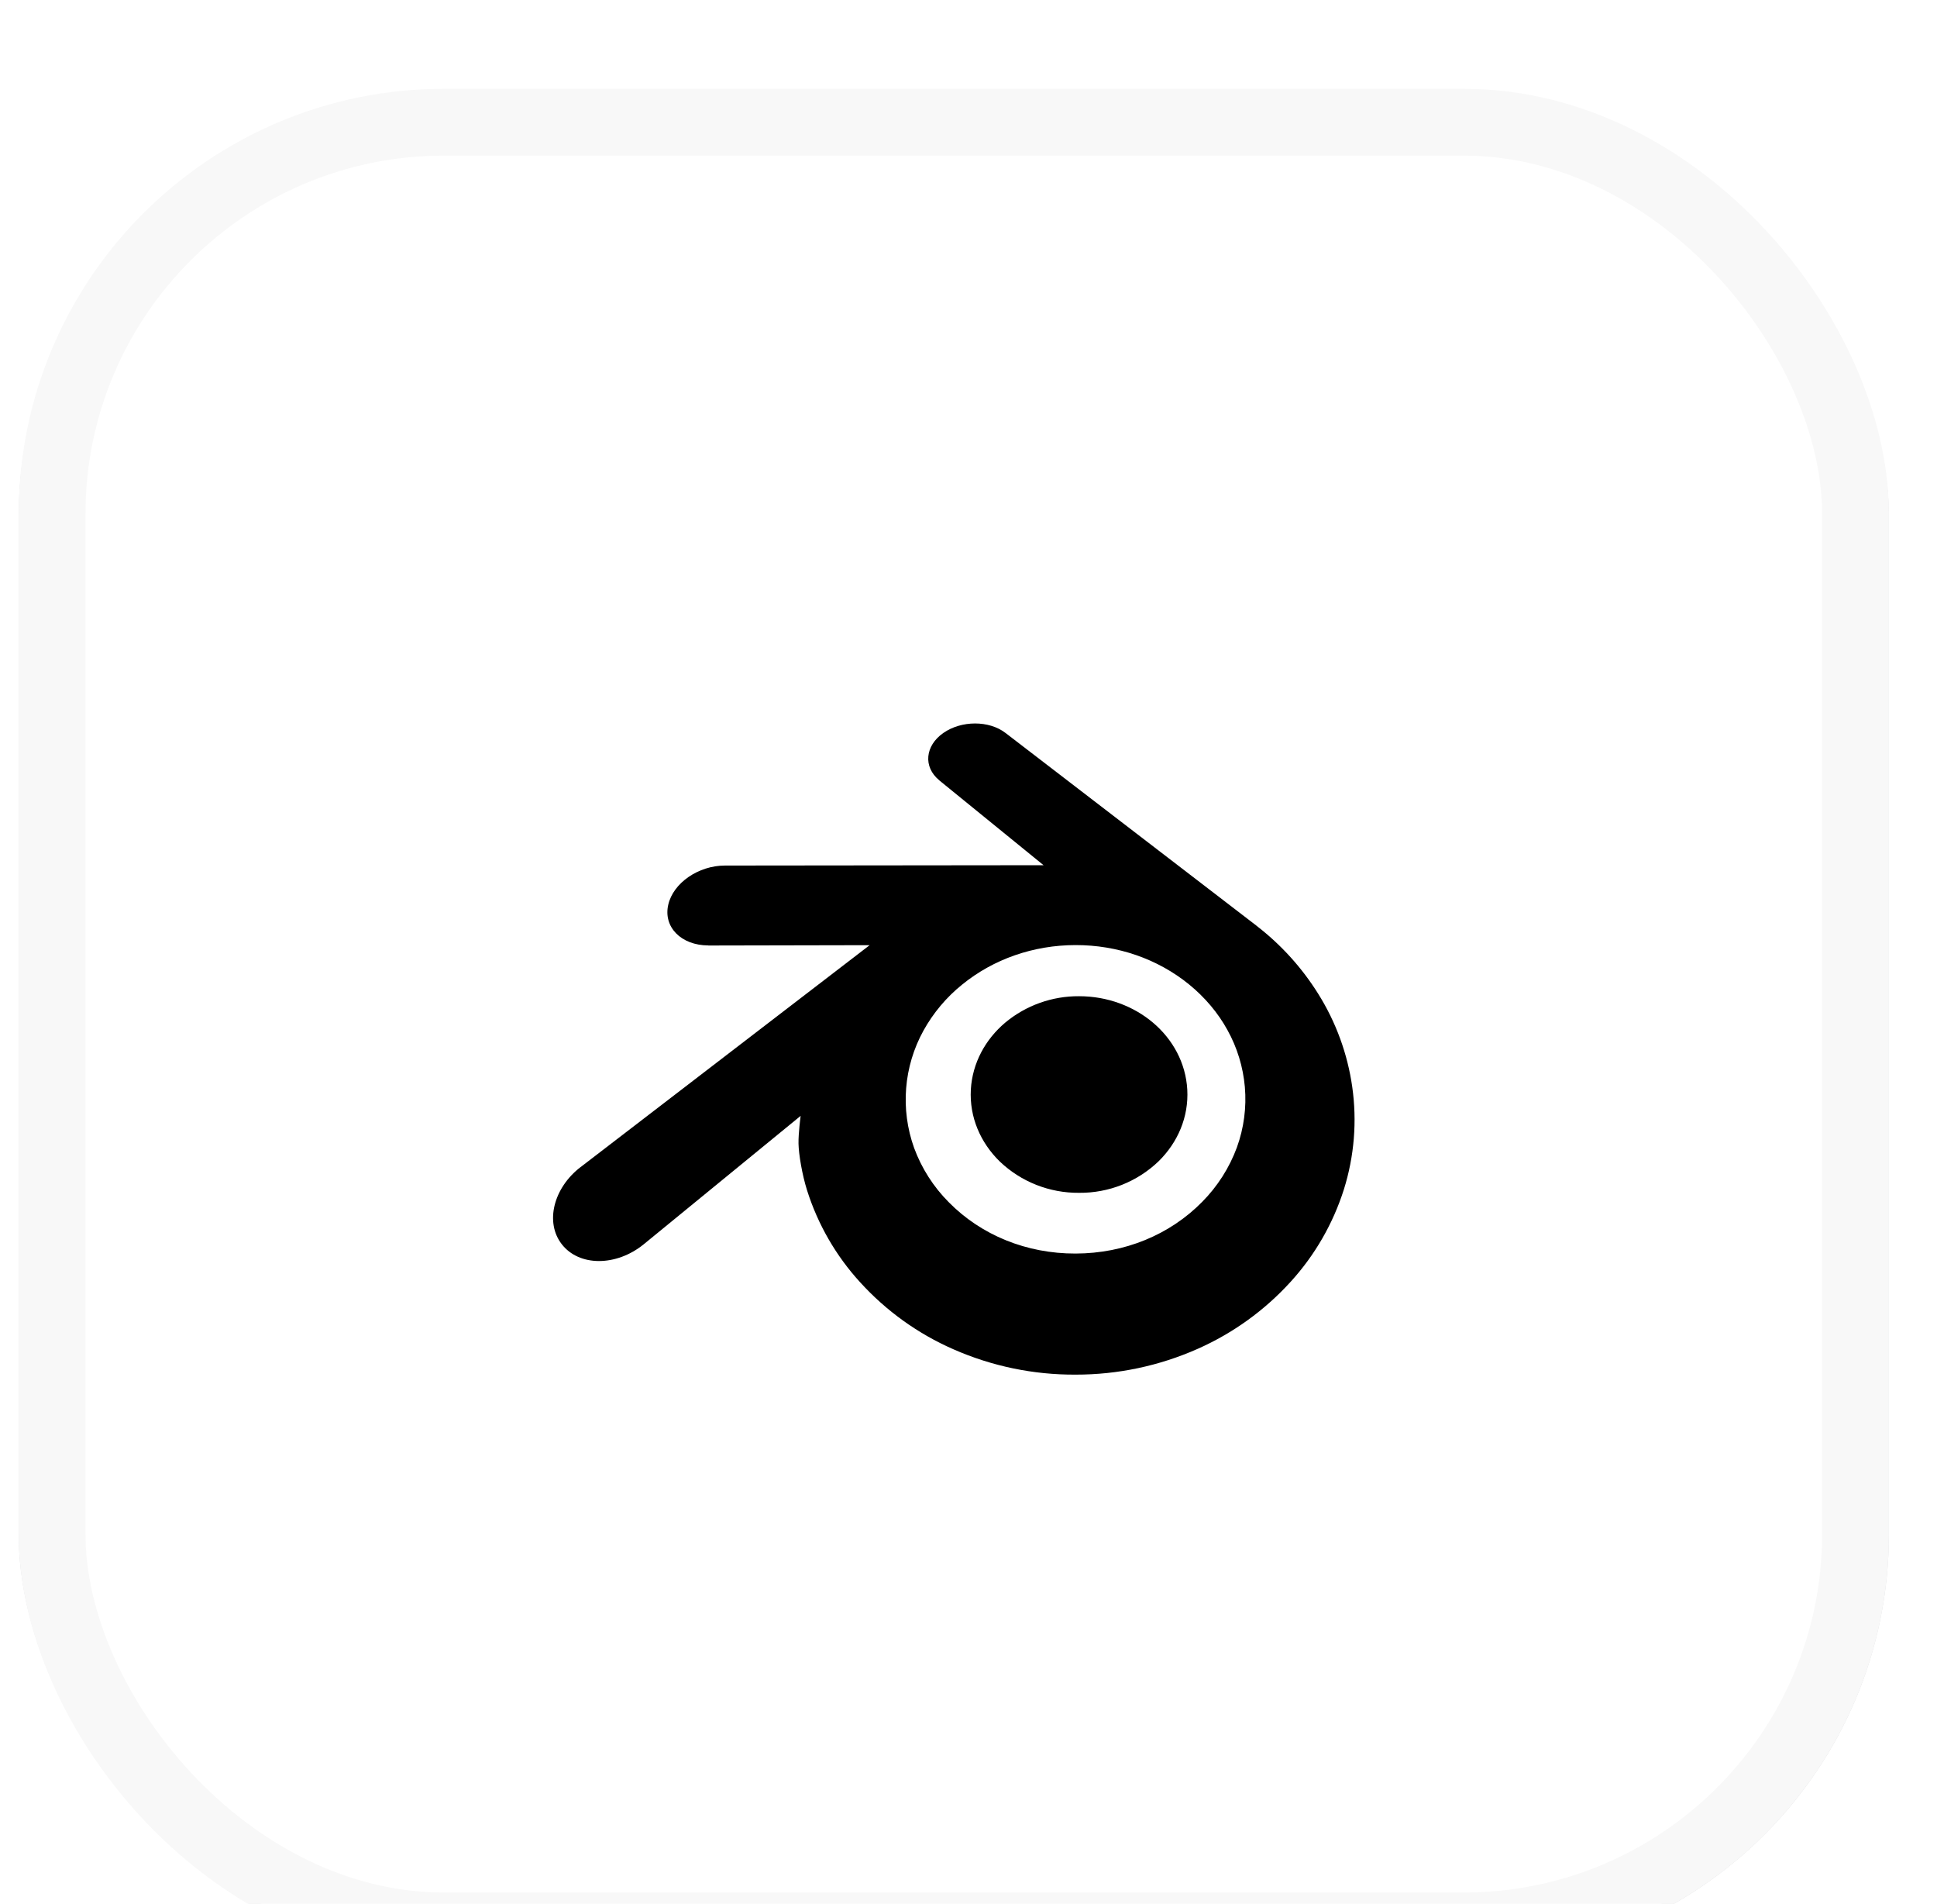
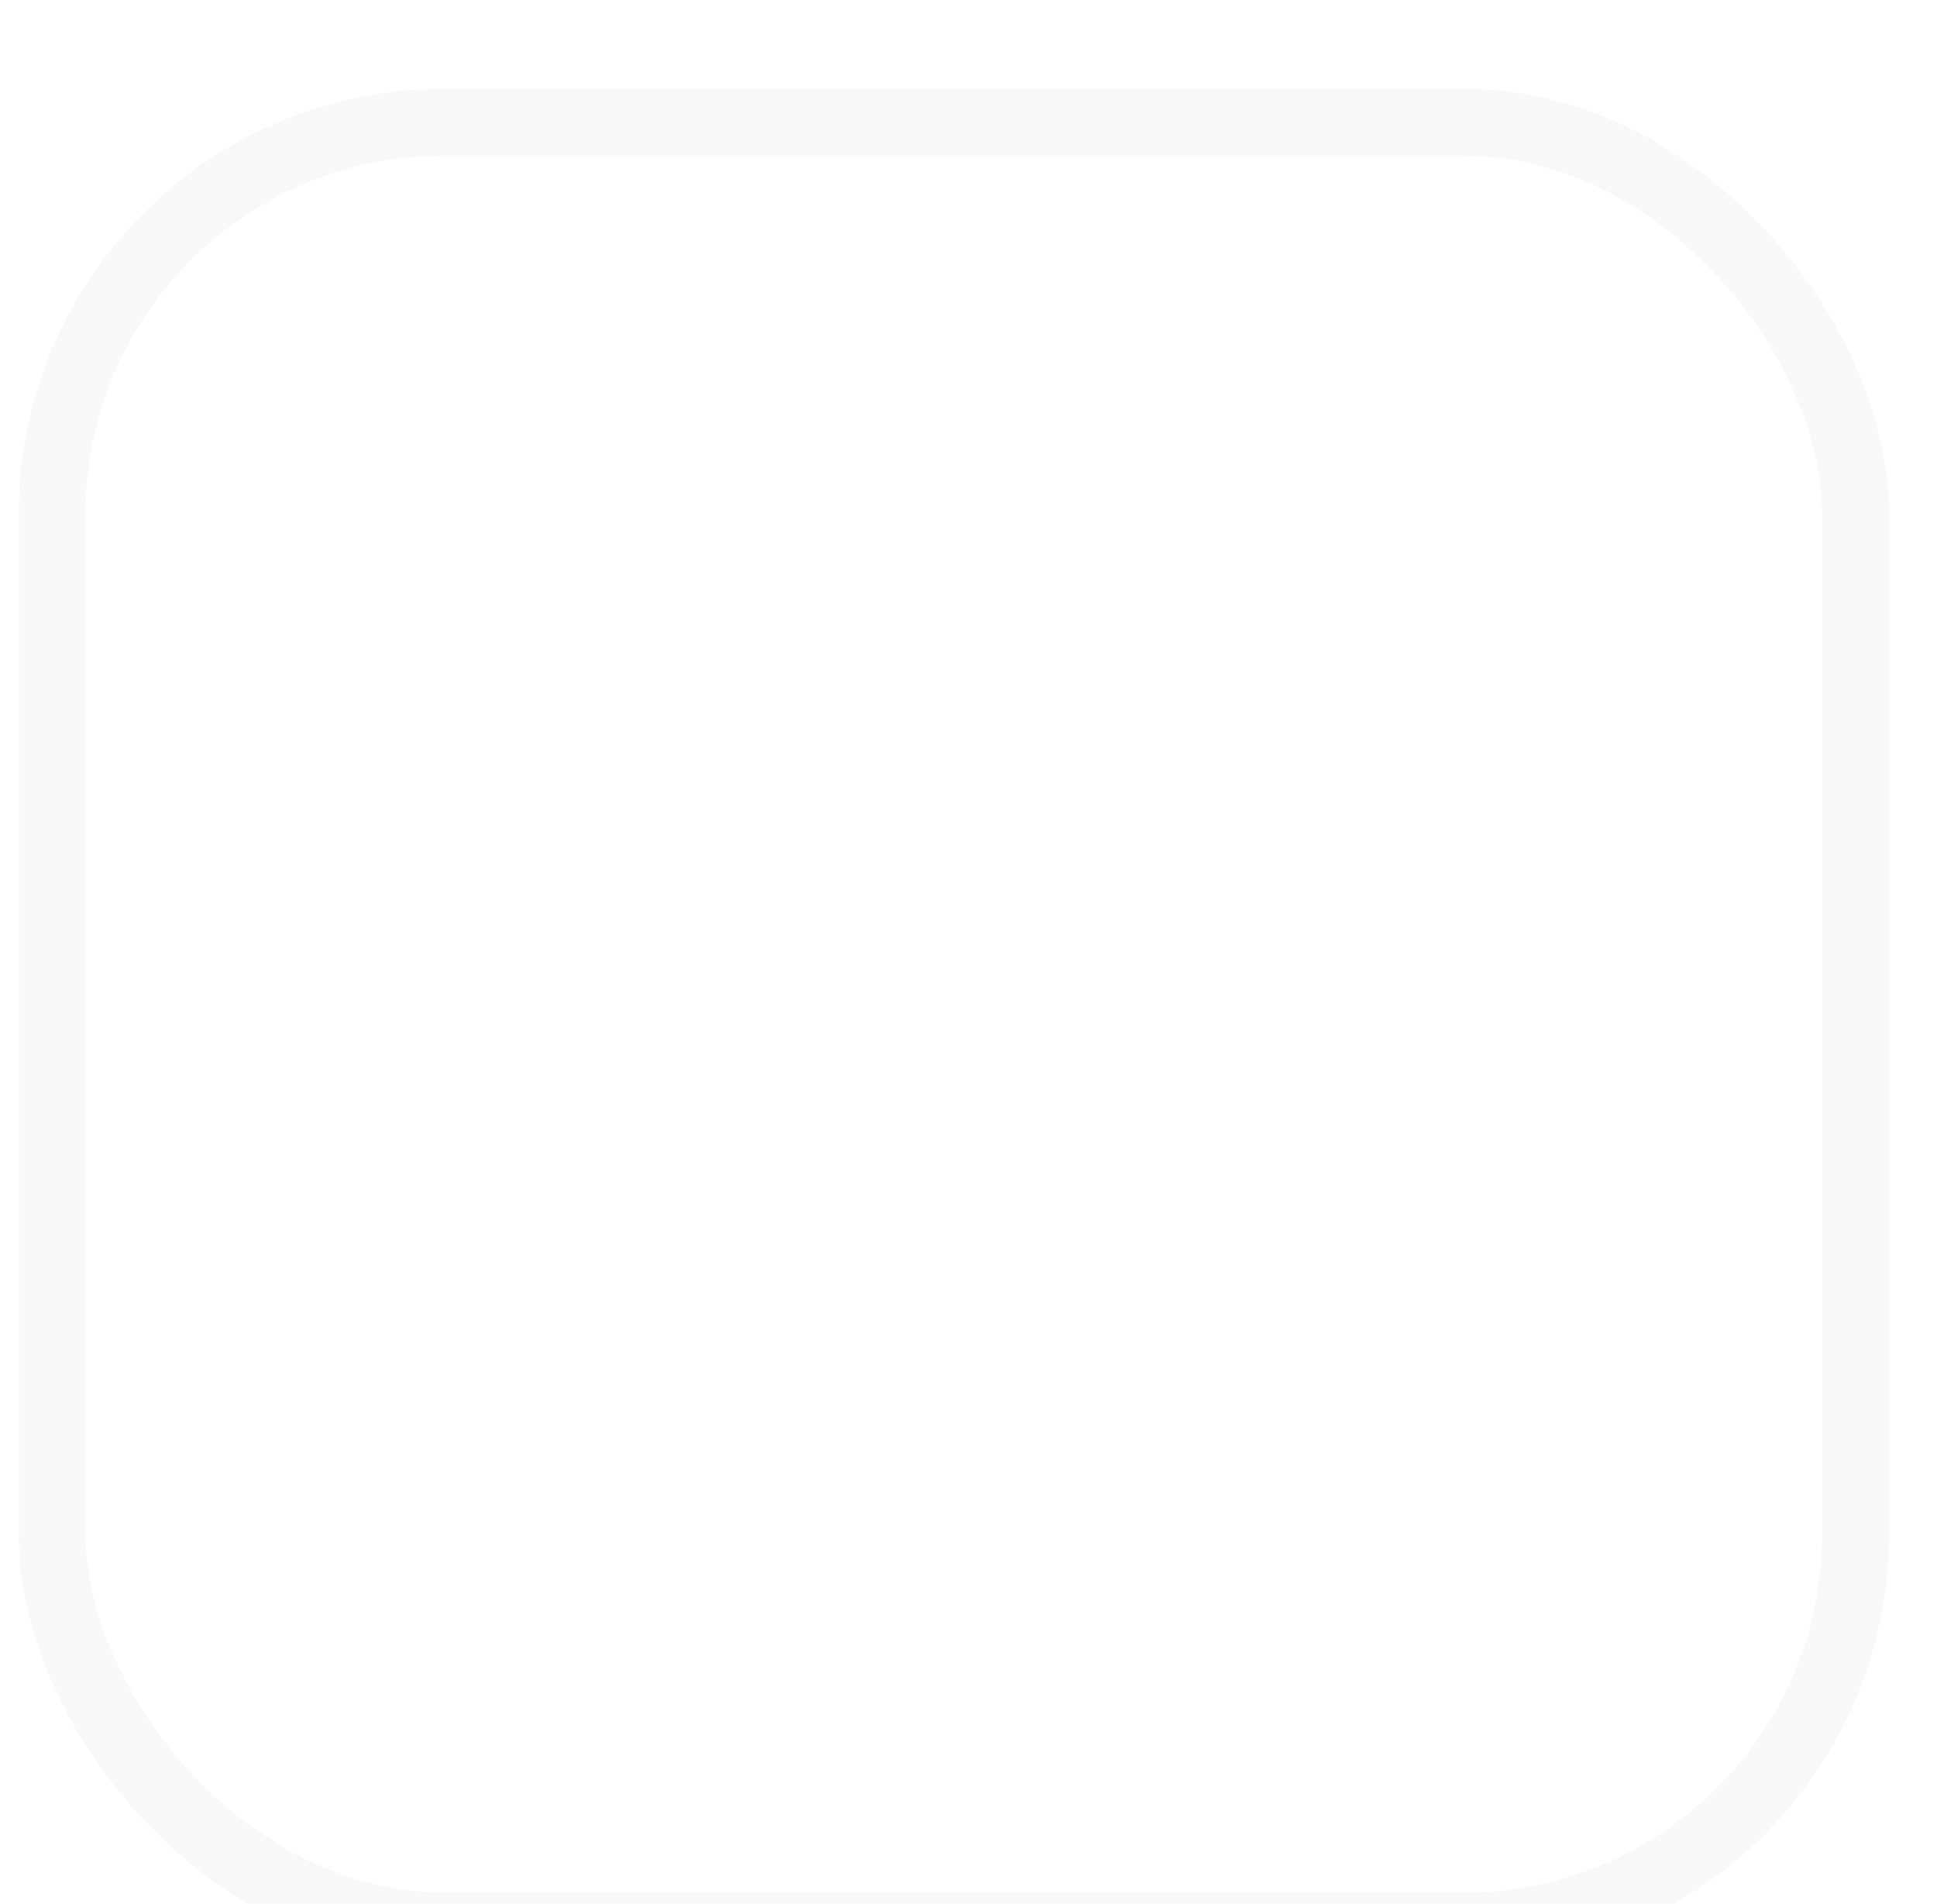
<svg xmlns="http://www.w3.org/2000/svg" width="58" height="57" viewBox="0 0 58 57" fill="none">
  <g filter="url(#filter0_dddd_690_1095)">
    <g clip-path="url(#clip0_690_1095)">
      <rect x="0.56" y="0.093" width="56" height="56" rx="12.733" fill="white" />
-       <rect x="0.7" y="0.344" width="55.72" height="55.72" rx="12.593" stroke="#D9DADC" stroke-width="0.28" />
      <g clip-path="url(#clip1_690_1095)">
        <g clip-path="url(#clip2_690_1095)">
-           <path d="M29.07 30.055C29.116 29.255 29.508 28.549 30.1 28.049C30.721 27.533 31.504 27.253 32.312 27.259C33.162 27.259 33.943 27.559 34.523 28.049C35.115 28.549 35.506 29.255 35.551 30.054C35.596 30.877 35.266 31.64 34.686 32.207C34.047 32.817 33.195 33.153 32.312 33.145C31.428 33.153 30.575 32.817 29.936 32.207C29.356 31.64 29.025 30.877 29.07 30.055ZM23.91 31.672C23.916 31.986 24.016 32.594 24.166 33.07C24.49 34.094 25.033 35.035 25.759 35.827C26.537 36.682 27.486 37.364 28.546 37.828C29.699 38.336 30.946 38.595 32.206 38.588C33.465 38.59 34.712 38.327 35.863 37.816C36.921 37.347 37.87 36.663 38.648 35.806C39.372 35.011 39.915 34.069 40.24 33.044C40.552 32.05 40.637 31 40.49 29.97C40.349 28.982 40.003 28.036 39.474 27.191C38.983 26.404 38.356 25.713 37.622 25.148H37.624L30.126 19.391L30.106 19.376C29.614 18.998 28.787 19 28.246 19.378C27.699 19.76 27.637 20.393 28.123 20.793L28.122 20.794L31.248 23.337L21.718 23.347H21.705C20.917 23.348 20.16 23.865 20.01 24.519C19.856 25.184 20.39 25.736 21.21 25.739V25.741L26.04 25.731L17.42 32.348L17.386 32.373C16.573 32.995 16.311 34.031 16.823 34.686C17.343 35.353 18.448 35.354 19.27 34.69L23.974 30.841C23.974 30.841 23.904 31.361 23.91 31.672ZM36 33.413C35.03 34.401 33.674 34.961 32.205 34.963C30.735 34.967 29.378 34.411 28.408 33.425C27.95 32.965 27.596 32.411 27.372 31.803C26.955 30.644 27.058 29.361 27.654 28.284C27.947 27.757 28.338 27.291 28.807 26.913C29.749 26.145 30.948 25.73 32.203 25.728C33.459 25.726 34.658 26.138 35.601 26.903C36.081 27.294 36.471 27.757 36.753 28.27C37.045 28.795 37.222 29.376 37.275 29.976C37.328 30.589 37.246 31.207 37.036 31.787C36.811 32.396 36.457 32.951 36 33.413Z" fill="black" />
-         </g>
+           </g>
      </g>
    </g>
    <rect x="1.56" y="1.093" width="54" height="54" rx="11.733" stroke="#F8F8F8" stroke-width="2" />
  </g>
  <defs>
    <filter id="filter0_dddd_690_1095" x="5.85914e-05" y="-7.16224e-05" width="57.12" height="58.007" filterUnits="userSpaceOnUse" color-interpolation-filters="sRGB">
      <feFlood flood-opacity="0" result="BackgroundImageFix" />
      <feColorMatrix in="SourceAlpha" type="matrix" values="0 0 0 0 0 0 0 0 0 0 0 0 0 0 0 0 0 0 127 0" result="hardAlpha" />
      <feOffset dy="1.353" />
      <feGaussianBlur stdDeviation="0.28" />
      <feComposite in2="hardAlpha" operator="out" />
      <feColorMatrix type="matrix" values="0 0 0 0 0.424 0 0 0 0 0.443 0 0 0 0 0.502 0 0 0 0.01 0" />
      <feBlend mode="normal" in2="BackgroundImageFix" result="effect1_dropShadow_690_1095" />
      <feColorMatrix in="SourceAlpha" type="matrix" values="0 0 0 0 0 0 0 0 0 0 0 0 0 0 0 0 0 0 127 0" result="hardAlpha" />
      <feOffset dy="0.793" />
      <feGaussianBlur stdDeviation="0.233" />
      <feComposite in2="hardAlpha" operator="out" />
      <feColorMatrix type="matrix" values="0 0 0 0 0.424 0 0 0 0 0.443 0 0 0 0 0.502 0 0 0 0.04 0" />
      <feBlend mode="normal" in2="effect1_dropShadow_690_1095" result="effect2_dropShadow_690_1095" />
      <feColorMatrix in="SourceAlpha" type="matrix" values="0 0 0 0 0 0 0 0 0 0 0 0 0 0 0 0 0 0 127 0" result="hardAlpha" />
      <feOffset dy="0.327" />
      <feGaussianBlur stdDeviation="0.163" />
      <feComposite in2="hardAlpha" operator="out" />
      <feColorMatrix type="matrix" values="0 0 0 0 0.424 0 0 0 0 0.443 0 0 0 0 0.502 0 0 0 0.07 0" />
      <feBlend mode="normal" in2="effect2_dropShadow_690_1095" result="effect3_dropShadow_690_1095" />
      <feColorMatrix in="SourceAlpha" type="matrix" values="0 0 0 0 0 0 0 0 0 0 0 0 0 0 0 0 0 0 127 0" result="hardAlpha" />
      <feOffset dy="0.093" />
      <feGaussianBlur stdDeviation="0.093" />
      <feComposite in2="hardAlpha" operator="out" />
      <feColorMatrix type="matrix" values="0 0 0 0 0.424 0 0 0 0 0.443 0 0 0 0 0.502 0 0 0 0.08 0" />
      <feBlend mode="normal" in2="effect3_dropShadow_690_1095" result="effect4_dropShadow_690_1095" />
      <feBlend mode="normal" in="SourceGraphic" in2="effect4_dropShadow_690_1095" result="shape" />
    </filter>
    <clipPath id="clip0_690_1095">
-       <rect x="0.56" y="0.093" width="56" height="56" rx="12.733" fill="white" />
-     </clipPath>
+       </clipPath>
    <clipPath id="clip1_690_1095">
-       <rect width="24" height="20" fill="white" transform="translate(16.56 19.093)" />
-     </clipPath>
+       </clipPath>
    <clipPath id="clip2_690_1095">
      <rect width="24" height="19.495" fill="white" transform="translate(16.56 19.093)" />
    </clipPath>
  </defs>
</svg>